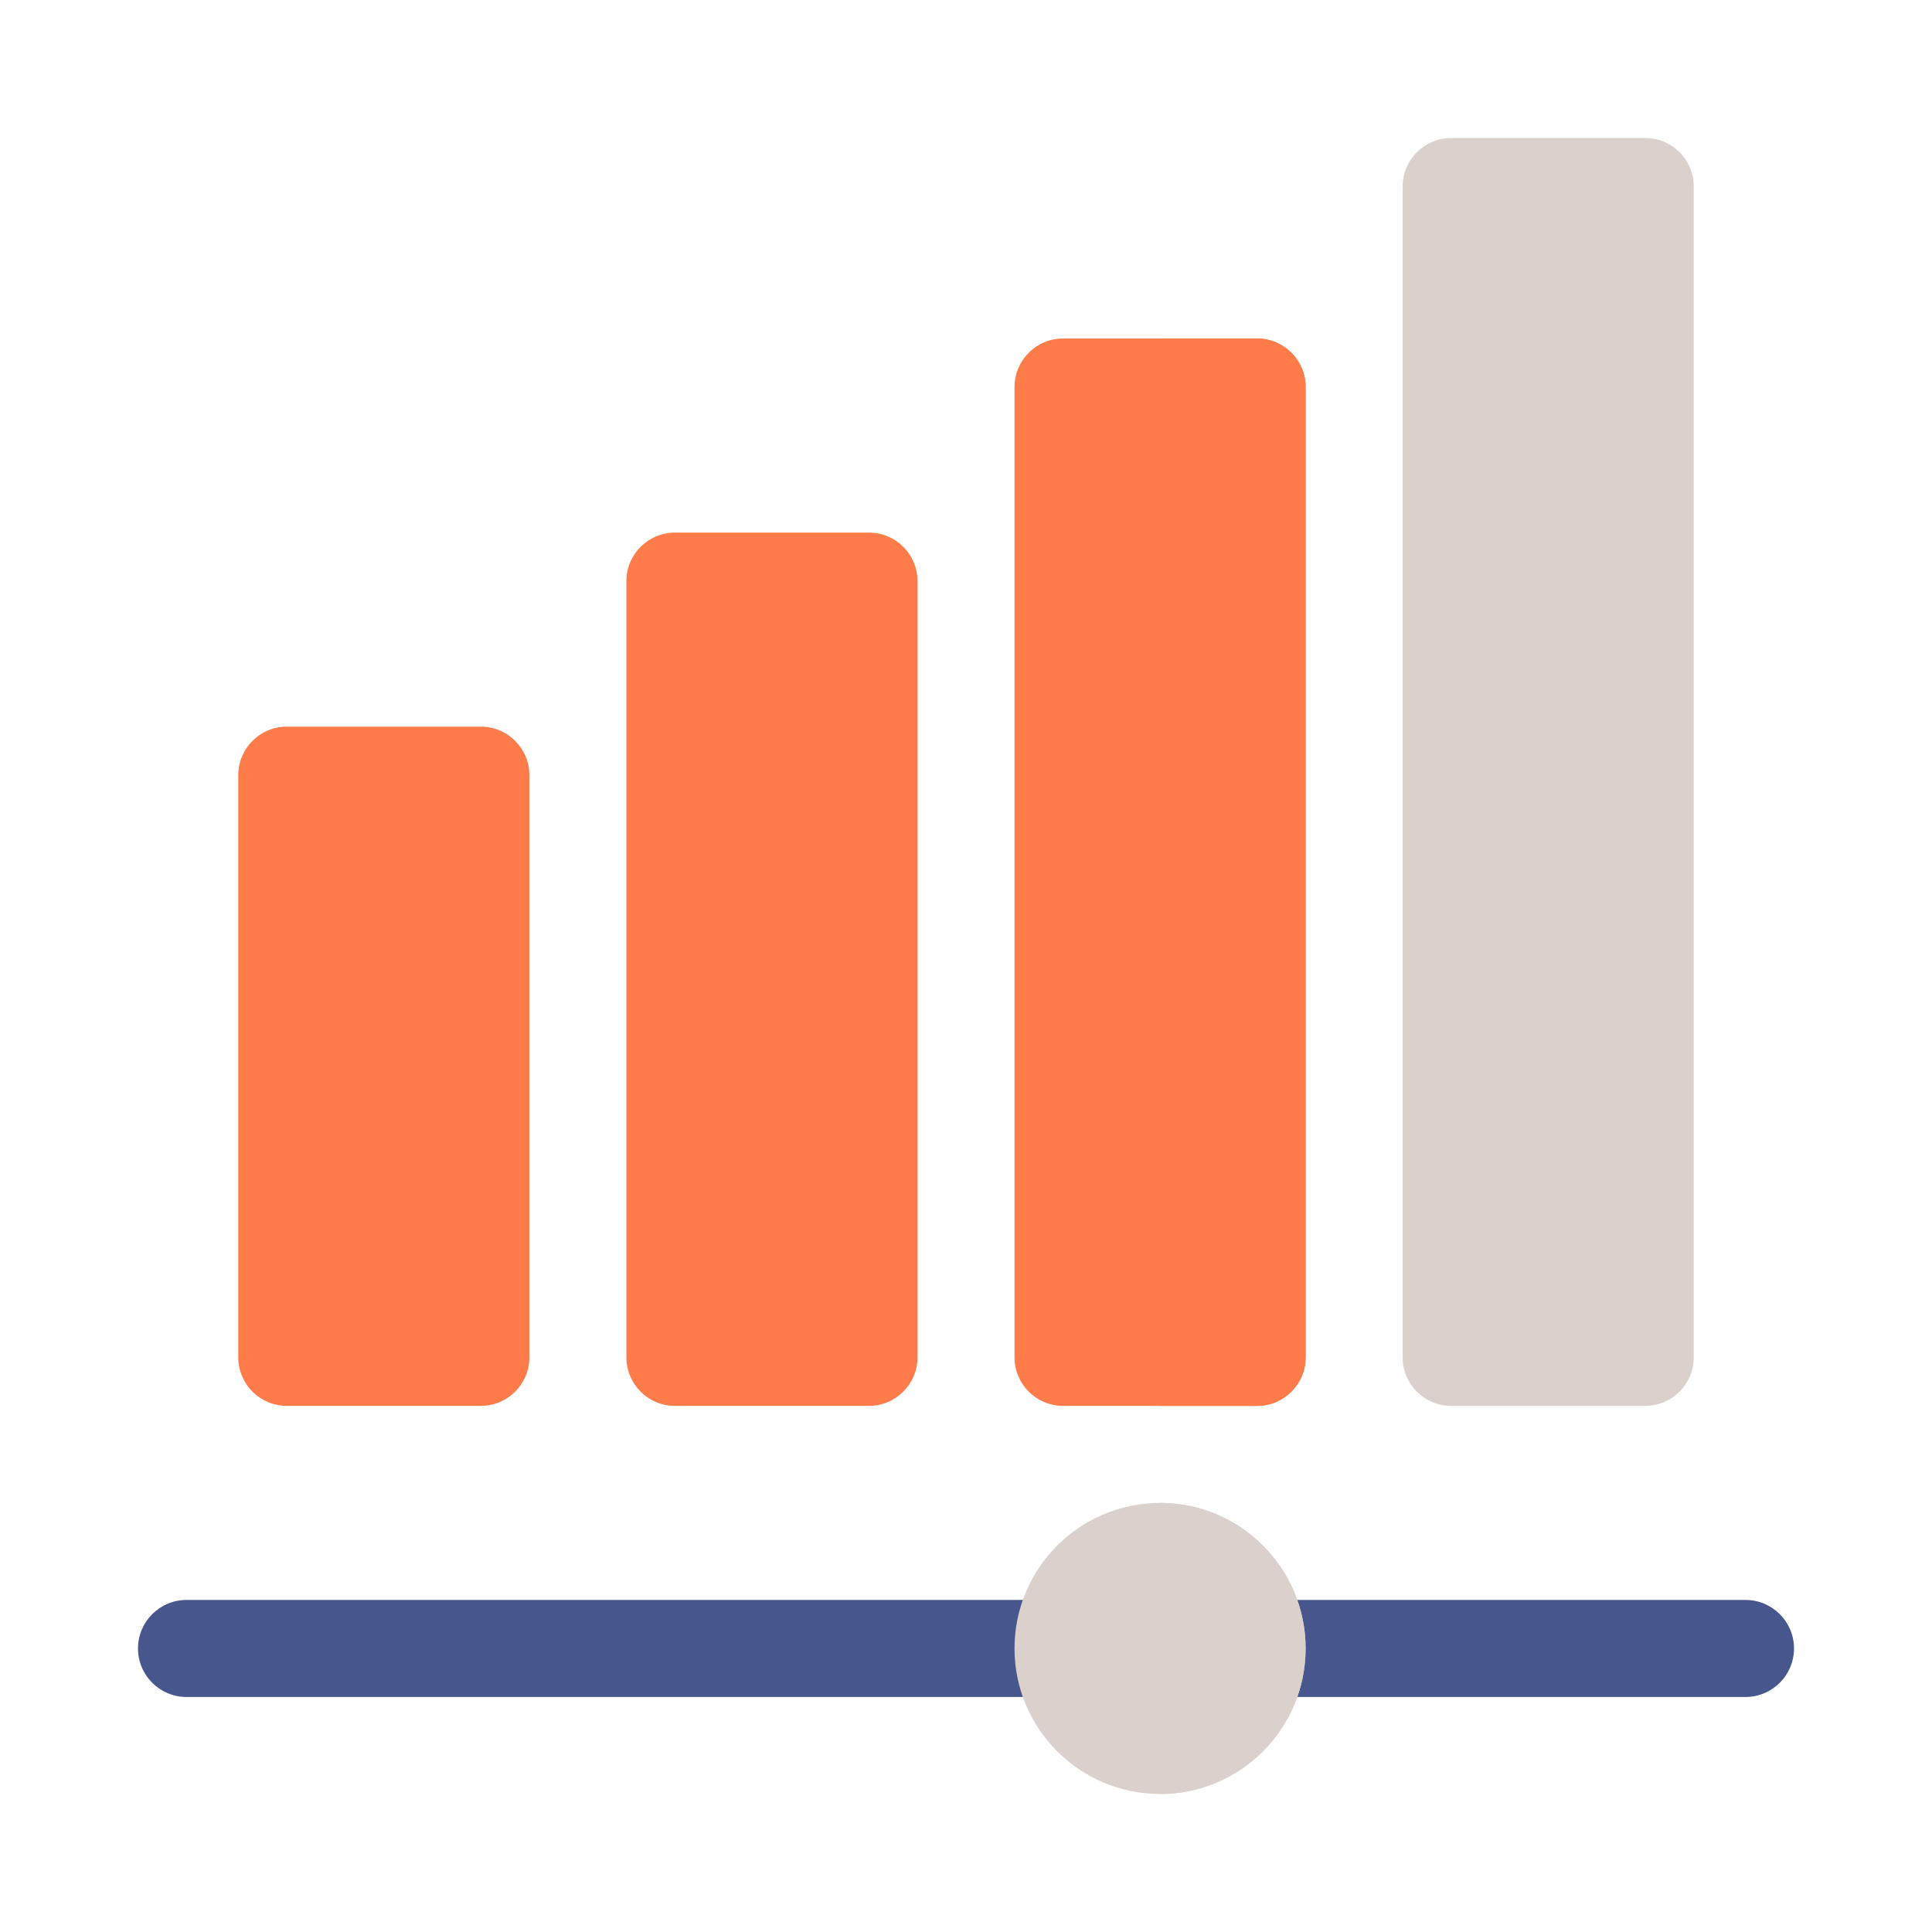
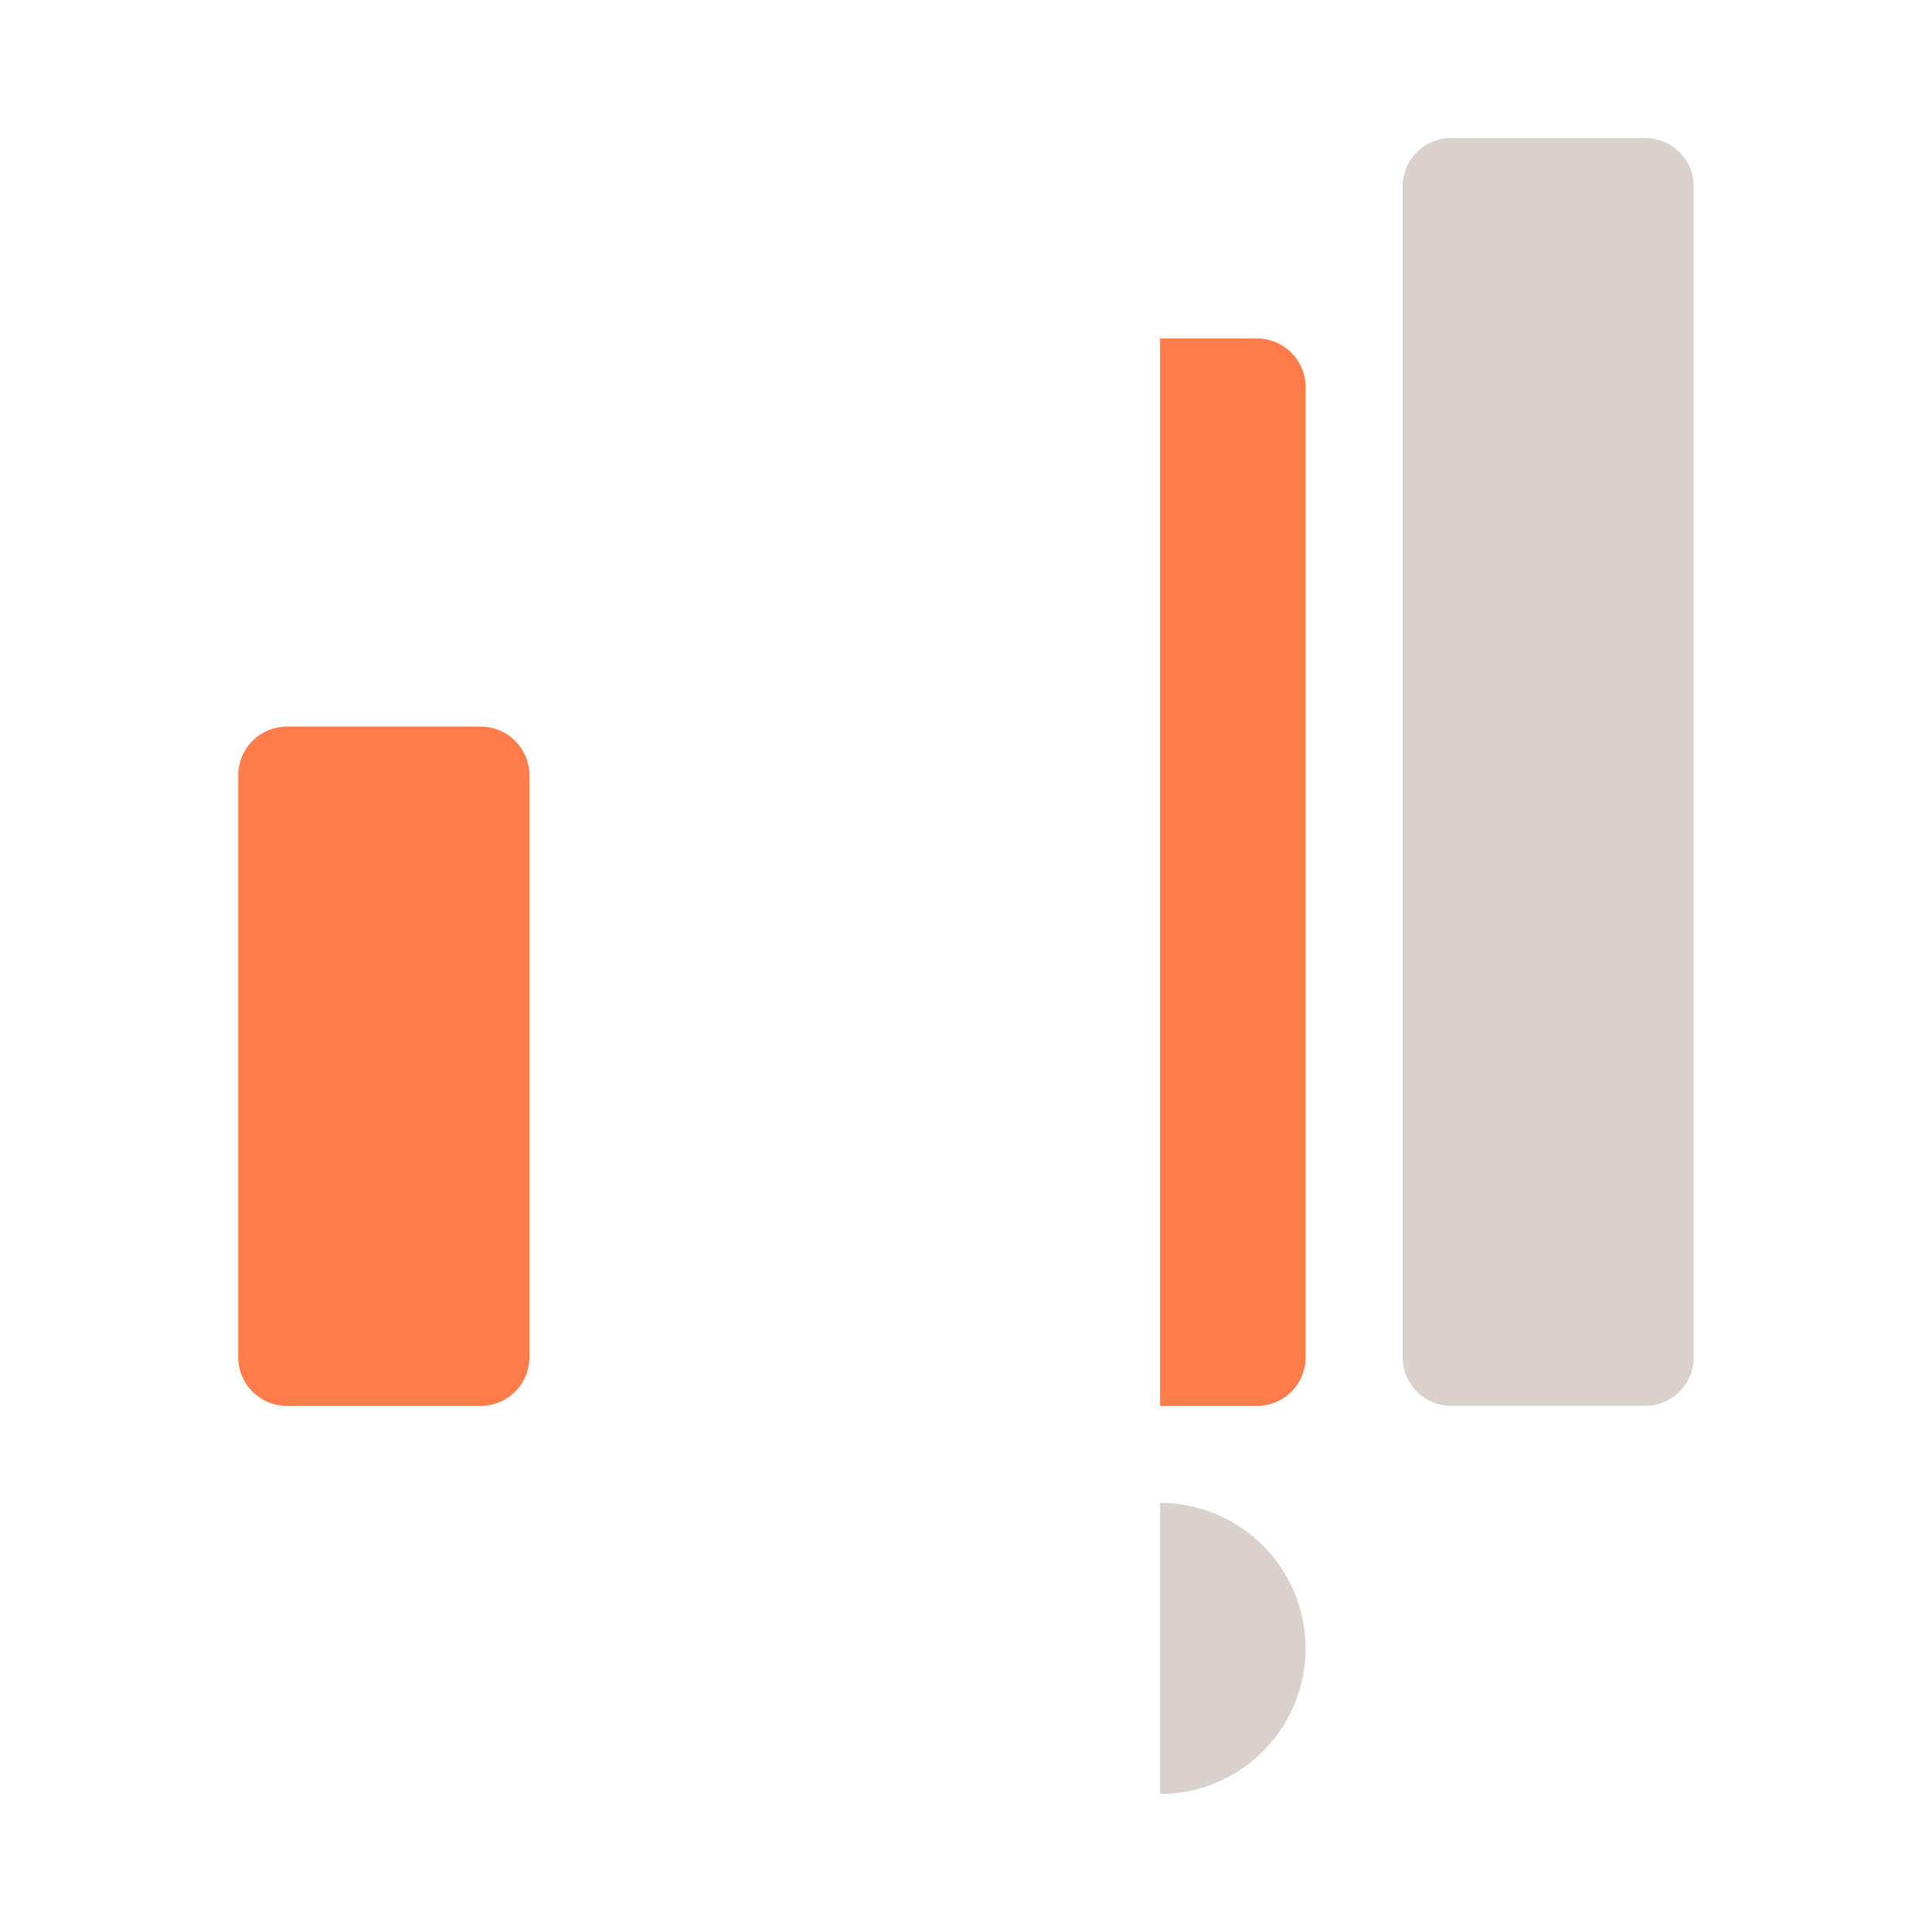
<svg xmlns="http://www.w3.org/2000/svg" width="56" height="56" viewBox="0 0 56 56" fill="none">
  <path d="M47.688 40.75H42.062C41.286 40.75 40.656 40.12 40.656 39.344V5.406C40.656 4.63 41.286 4 42.062 4H47.688C48.464 4 49.094 4.63 49.094 5.406V39.344C49.094 40.12 48.464 40.75 47.688 40.75Z" fill="#DBD1CC" />
-   <path d="M36.438 9.812H30.812C30.036 9.812 29.406 10.443 29.406 11.219V39.344C29.406 40.12 30.036 40.75 30.812 40.75H36.438C37.214 40.75 37.844 40.12 37.844 39.344V11.219C37.844 10.443 37.214 9.812 36.438 9.812Z" fill="#FF7B4A" />
  <path d="M37.844 11.219V39.344C37.844 40.12 37.214 40.75 36.438 40.75H33.625V9.812H36.438C37.214 9.812 37.844 10.443 37.844 11.219Z" fill="#FF7B4A" />
-   <path d="M25.188 40.75H19.562C18.786 40.75 18.156 40.12 18.156 39.344V16.844C18.156 16.067 18.786 15.438 19.562 15.438H25.188C25.964 15.438 26.594 16.067 26.594 16.844V39.344C26.594 40.12 25.964 40.75 25.188 40.75Z" fill="#FF7B4A" />
  <path d="M13.938 40.75H8.312C7.536 40.75 6.906 40.12 6.906 39.344V22.469C6.906 21.692 7.536 21.062 8.312 21.062H13.938C14.714 21.062 15.344 21.692 15.344 22.469V39.344C15.344 40.12 14.714 40.75 13.938 40.75Z" fill="#FF7B4A" />
-   <path d="M30.813 49.188H5.406C4.63 49.188 4 48.558 4 47.781C4 47.005 4.63 46.375 5.406 46.375H30.813C31.589 46.375 32.219 47.005 32.219 47.781C32.219 48.558 31.589 49.188 30.813 49.188Z" fill="#47568C" />
-   <path d="M50.594 49.188H36.438C35.661 49.188 35.031 48.558 35.031 47.781C35.031 47.005 35.661 46.375 36.438 46.375H50.594C51.37 46.375 52 47.005 52 47.781C52 48.558 51.37 49.188 50.594 49.188Z" fill="#47568C" />
-   <path d="M33.625 43.562C31.299 43.562 29.406 45.455 29.406 47.781C29.406 50.107 31.299 52 33.625 52C35.951 52 37.844 50.107 37.844 47.781C37.844 45.455 35.951 43.562 33.625 43.562Z" fill="#DBD1CC" />
  <path d="M37.844 47.781C37.844 50.107 35.951 52 33.625 52V43.562C35.951 43.562 37.844 45.455 37.844 47.781Z" fill="#DBD1CC" />
</svg>